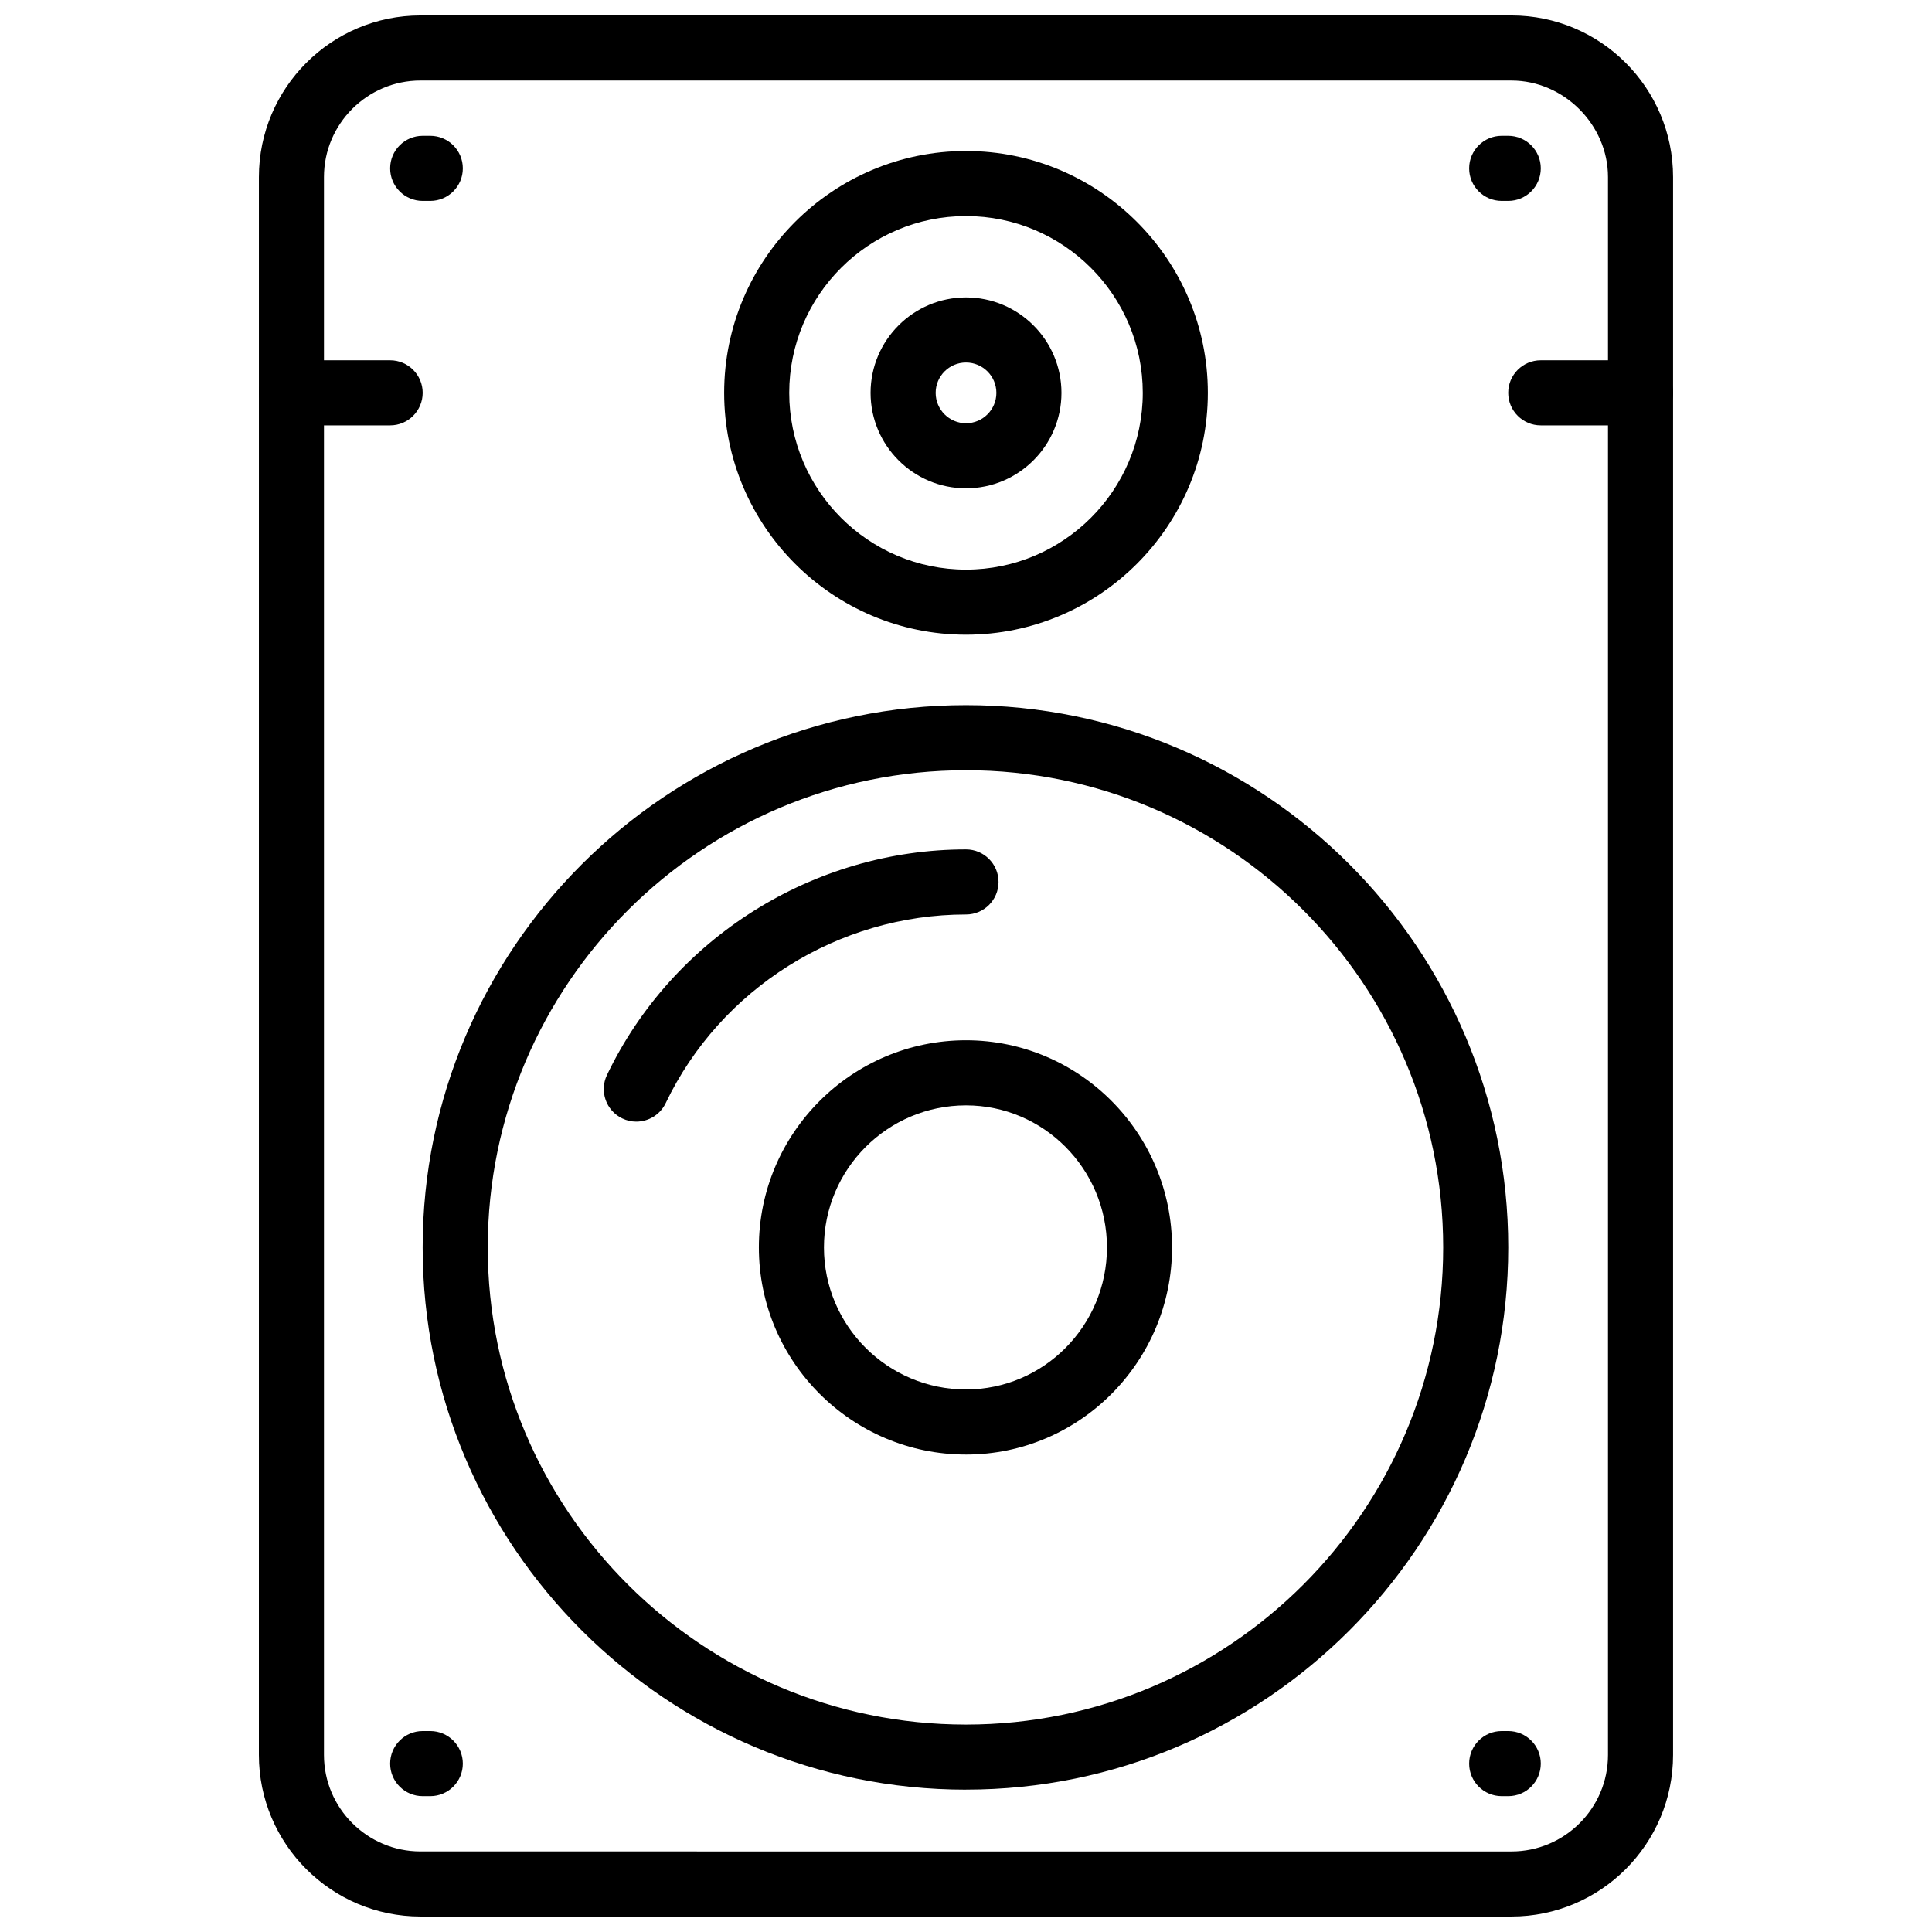
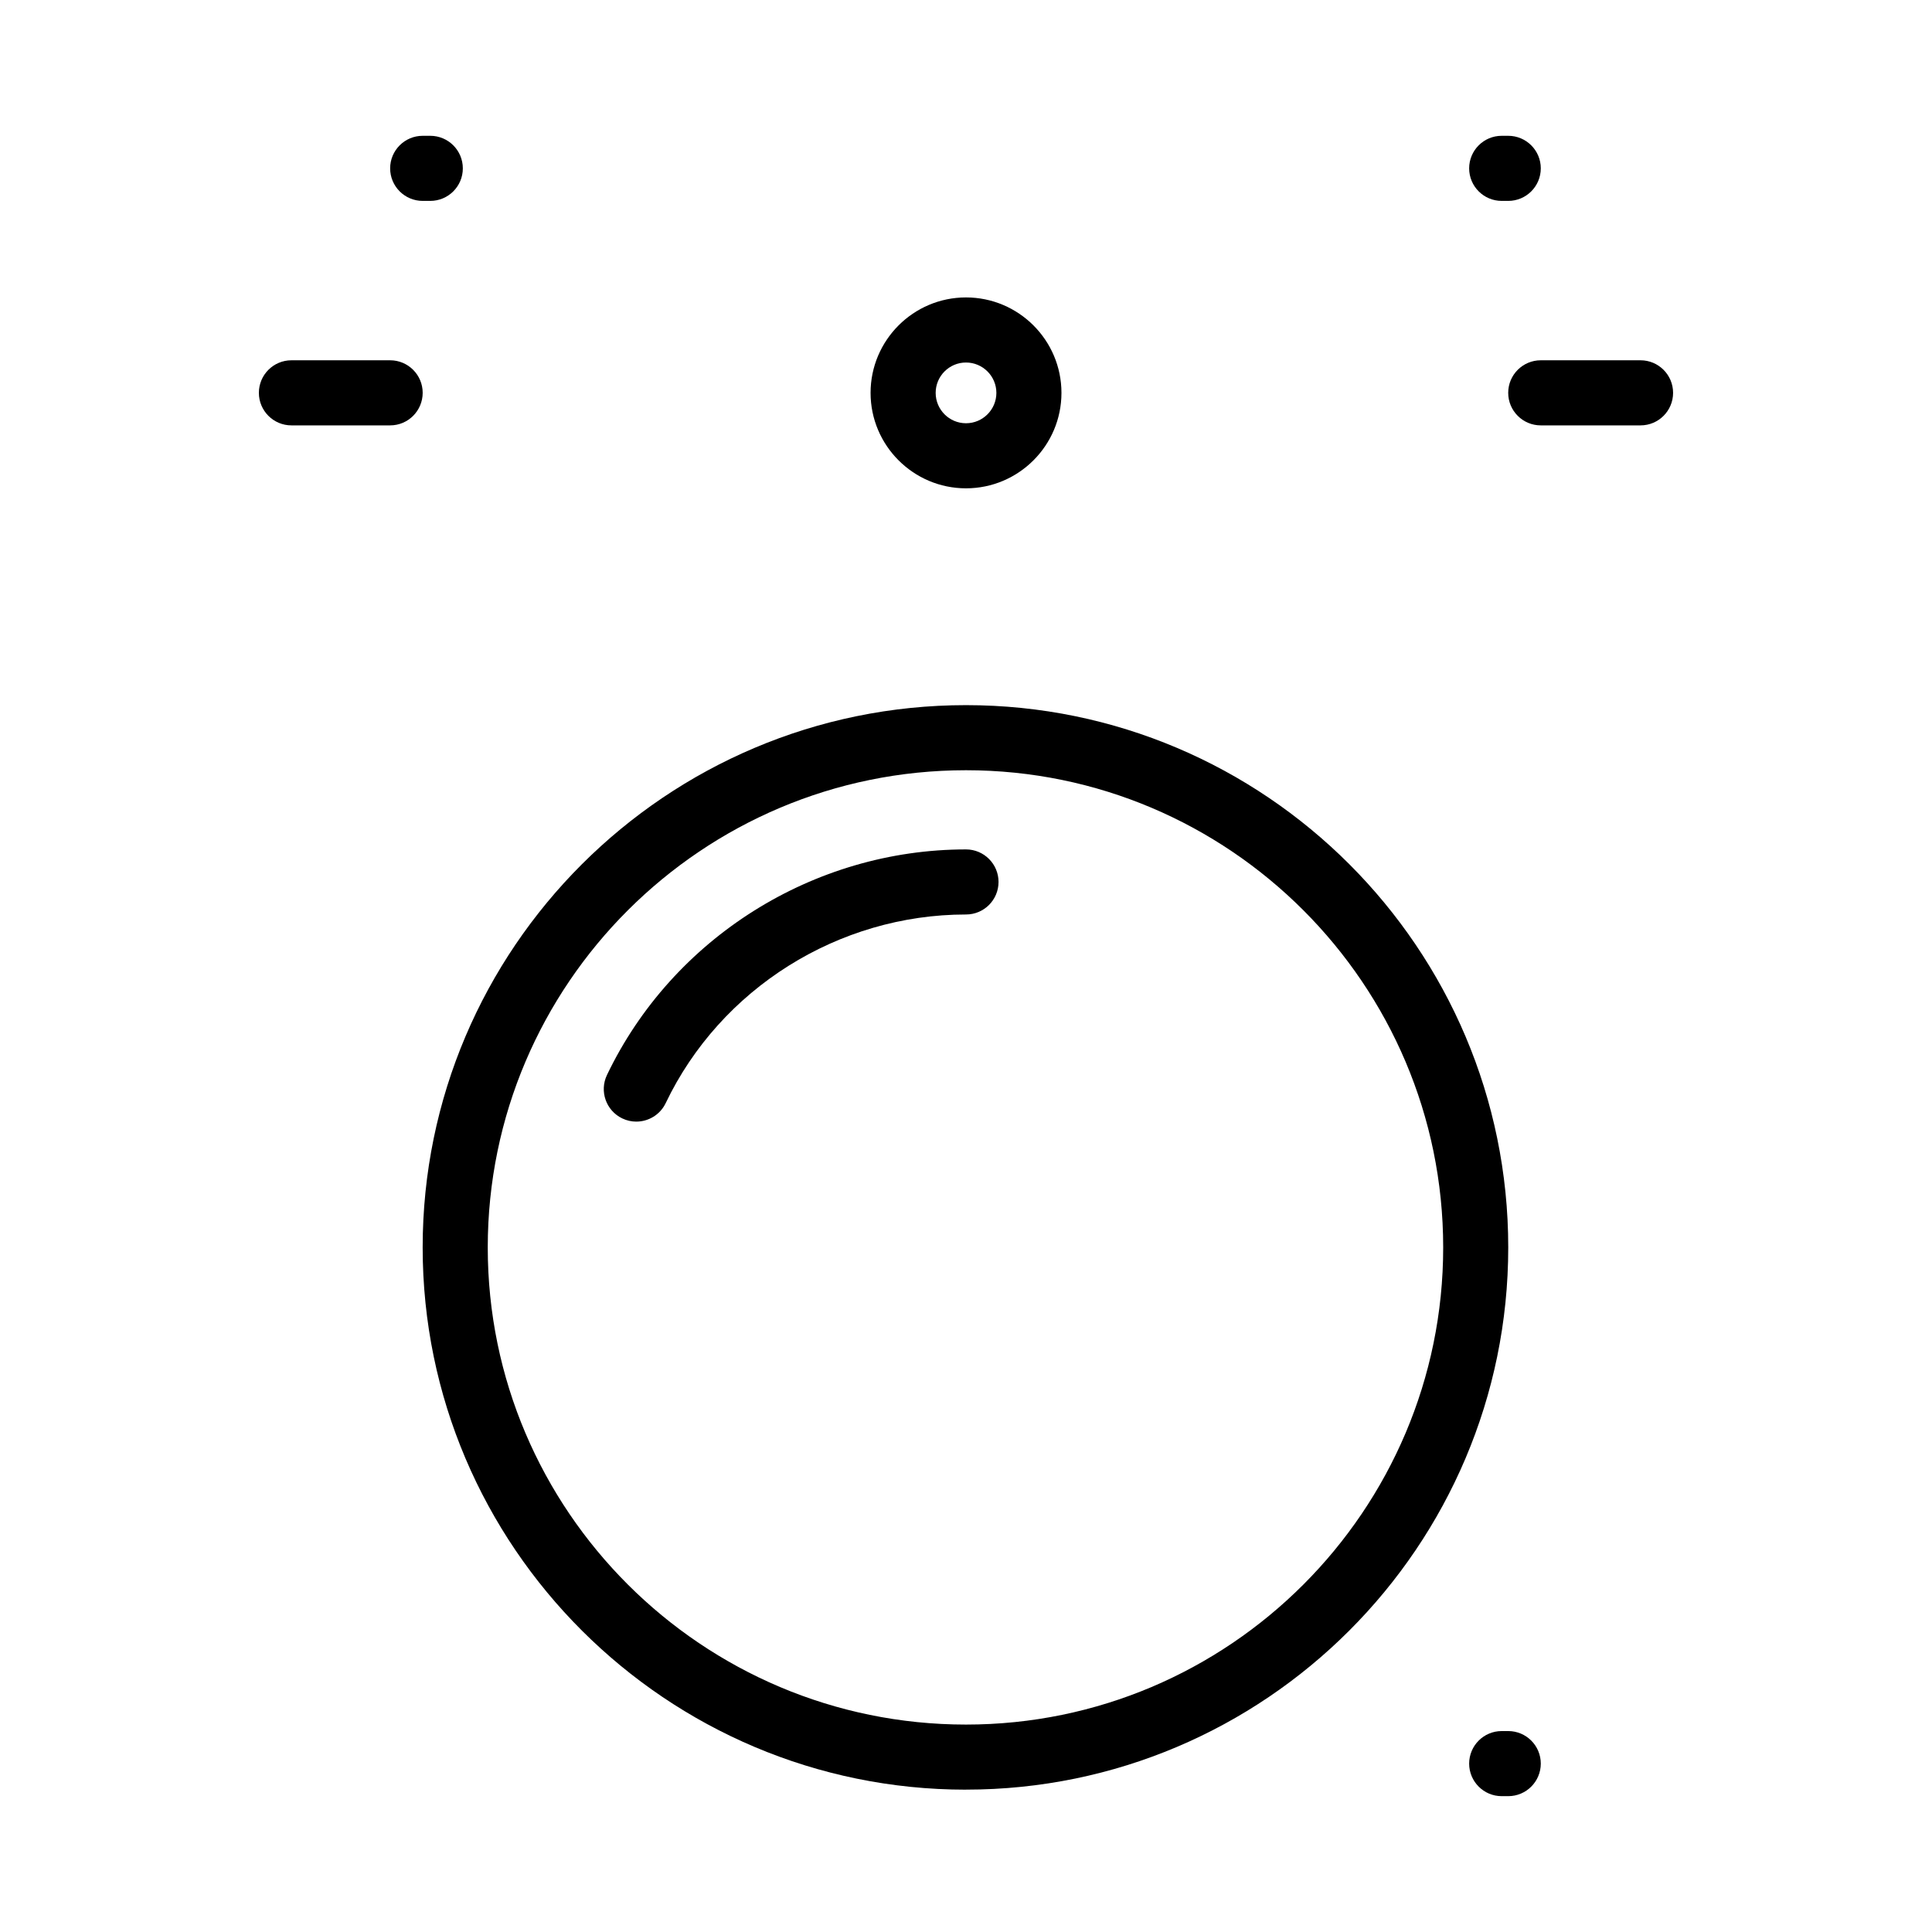
<svg xmlns="http://www.w3.org/2000/svg" width="800px" height="800px" version="1.1" viewBox="144 144 512 512">
  <defs>
    <clipPath id="a">
-       <path d="m212 148.09h376v503.81h-376z" />
-     </clipPath>
+       </clipPath>
  </defs>
  <g clip-path="url(#a)">
    <path d="m544.56 651.9h-289.12c-23.613 0-42.832-19.215-42.832-42.82l0.004-418.16c0-23.613 19.215-42.828 42.828-42.828h289.12c23.613 0 42.82 19.215 42.82 42.828v418.16c0.004 23.609-19.207 42.82-42.82 42.82zm-289.12-486.56c-14.109 0-25.586 11.477-25.586 25.578v418.16c0 14.105 11.477 25.574 25.586 25.574l289.12 0.004c14.098 0 25.574-11.469 25.574-25.574v-418.16c0-13.867-11.715-25.578-25.574-25.578z" />
  </g>
  <path d="m400 618.28c-79.395 0-143.99-64.465-143.99-143.7 0-79.238 64.594-143.71 143.99-143.71 79.238 0 143.7 64.465 143.7 143.7 0 79.234-64.465 143.7-143.7 143.7zm0-270.16c-69.891 0-126.74 56.727-126.74 126.46-0.004 69.727 56.848 126.45 126.74 126.45 69.734 0 126.46-56.723 126.46-126.45-0.004-69.73-56.727-126.46-126.46-126.46z" />
-   <path d="m400 529.47c-30.266 0-54.891-24.625-54.891-54.891-0.004-30.27 24.621-54.898 54.891-54.898 30.109 0 54.605 24.629 54.605 54.895-0.004 30.27-24.496 54.895-54.605 54.895zm0-92.539c-20.762 0-37.645 16.887-37.645 37.648 0 20.758 16.883 37.645 37.645 37.645 20.605 0 37.355-16.887 37.355-37.645 0-20.766-16.754-37.648-37.355-37.648z" />
  <path d="m312.62 441.24c-1.246 0-2.516-0.273-3.711-0.848-4.297-2.055-6.109-7.203-4.059-11.5 17.383-36.32 54.73-59.789 95.148-59.789 4.762 0 8.625 3.863 8.625 8.625-0.004 4.762-3.863 8.621-8.625 8.621-33.82 0-65.059 19.617-79.586 49.992-1.484 3.094-4.574 4.898-7.793 4.898z" />
-   <path d="m400 312.2c-35.336 0-64.09-28.754-64.09-64.094 0-35.336 28.754-64.09 64.09-64.09s64.09 28.754 64.09 64.09c0 35.34-28.754 64.094-64.09 64.094zm0-110.94c-25.832 0-46.844 21.012-46.844 46.844s21.012 46.848 46.844 46.848 46.844-21.016 46.844-46.848c-0.004-25.832-21.012-46.844-46.844-46.844z" />
  <path d="m400 273.41c-13.941 0-25.289-11.352-25.289-25.297s11.348-25.293 25.289-25.293c13.949 0 25.297 11.348 25.297 25.293s-11.348 25.297-25.297 25.297zm0-33.34c-4.438 0-8.039 3.609-8.039 8.043 0 4.441 3.606 8.051 8.039 8.051 4.438 0 8.051-3.609 8.051-8.051-0.004-4.438-3.617-8.043-8.051-8.043z" />
  <path d="m247.39 256.73h-26.16c-4.762 0-8.625-3.863-8.625-8.625s3.863-8.625 8.625-8.625h26.16c4.762 0 8.625 3.863 8.625 8.625-0.004 4.762-3.863 8.625-8.625 8.625z" />
  <path d="m578.76 256.73h-26.445c-4.762 0-8.625-3.863-8.625-8.625s3.863-8.625 8.625-8.625h26.445c4.762 0 8.625 3.863 8.625 8.625s-3.863 8.625-8.625 8.625z" />
  <path d="m543.7 197.24h-1.734c-4.762 0-8.625-3.863-8.625-8.625 0-4.762 3.863-8.625 8.625-8.625h1.734c4.762 0 8.625 3.863 8.625 8.625-0.004 4.766-3.863 8.625-8.625 8.625z" />
  <path d="m258.03 197.24h-2.012c-4.762 0-8.625-3.863-8.625-8.625 0-4.762 3.863-8.625 8.625-8.625h2.012c4.762 0 8.625 3.863 8.625 8.625 0 4.766-3.863 8.625-8.625 8.625z" />
  <path d="m543.7 620h-1.734c-4.762 0-8.625-3.863-8.625-8.625 0-4.762 3.863-8.625 8.625-8.625h1.734c4.762 0 8.625 3.863 8.625 8.625-0.004 4.762-3.863 8.625-8.625 8.625z" />
-   <path d="m258.03 620h-2.012c-4.762 0-8.625-3.863-8.625-8.625 0-4.762 3.863-8.625 8.625-8.625h2.012c4.762 0 8.625 3.863 8.625 8.625 0 4.762-3.863 8.625-8.625 8.625z" />
</svg>